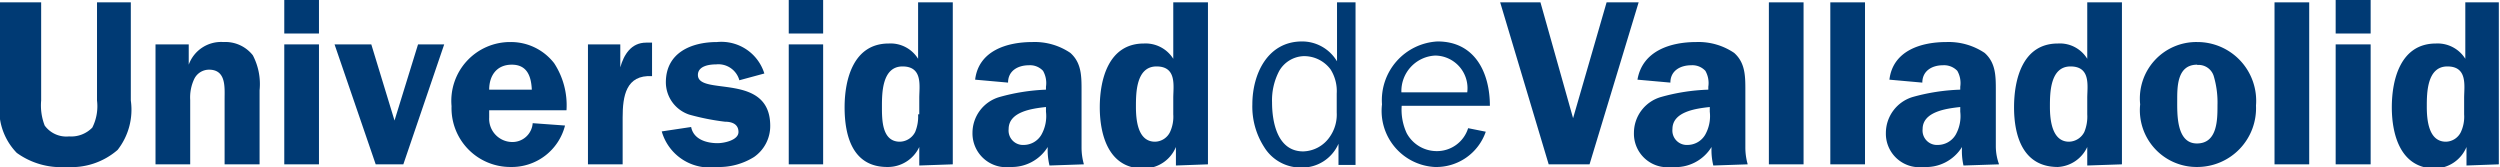
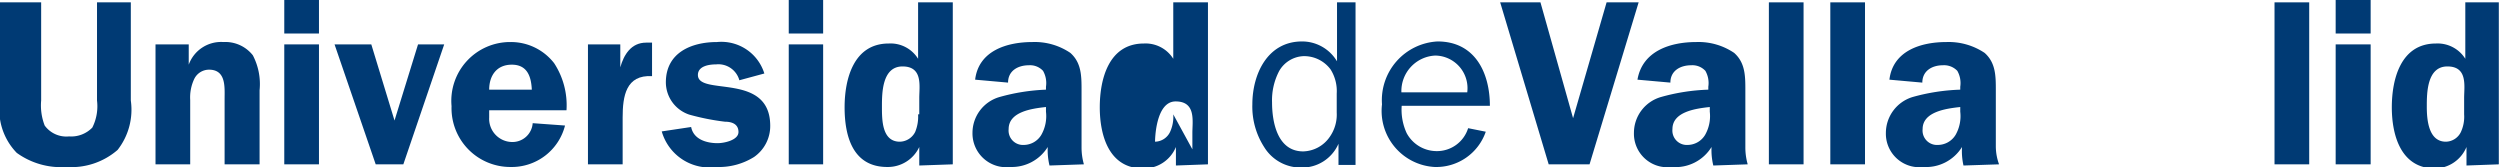
<svg xmlns="http://www.w3.org/2000/svg" id="a4dce00e-867c-4197-b40f-f24751561307" data-name="Capa 1" viewBox="0 0 85.04 5.68">
  <defs>
    <style>.e015ed5b-b4cd-44d2-a049-2acaf18a7e09,.f2caf455-3ffe-4564-8477-b502287bad01{fill:#003a74;}.f2caf455-3ffe-4564-8477-b502287bad01{fill-rule:evenodd;}</style>
  </defs>
  <title>UVaAzul</title>
  <path class="e015ed5b-b4cd-44d2-a049-2acaf18a7e09" d="M4.41.08H3.3V3.42a1.61,1.61,0,0,1-.16.92,1,1,0,0,1-.79.3.91.91,0,0,1-.83-.37,1.89,1.89,0,0,1-.12-.85V.08H0V3.42A2.1,2.1,0,0,0,.57,5.2a2.57,2.57,0,0,0,1.69.48A2.4,2.4,0,0,0,4,5.1a2.22,2.22,0,0,0,.45-1.68V.08Z" />
  <path class="e015ed5b-b4cd-44d2-a049-2acaf18a7e09" d="M5.29,5.59H6.47V3.4a1.47,1.47,0,0,1,.14-.72.56.56,0,0,1,.5-.31c.59,0,.53.61.53,1V5.59H8.83V3.07A2.11,2.11,0,0,0,8.6,1.88a1.19,1.19,0,0,0-1-.45,1.17,1.17,0,0,0-1.18.77h0V1.51H5.29V5.59Z" />
  <path class="f2caf455-3ffe-4564-8477-b502287bad01" d="M10.85,1.51H9.67V5.59h1.18V1.51Zm0-1.51H9.67V1.14h1.18V0Z" />
  <polygon class="e015ed5b-b4cd-44d2-a049-2acaf18a7e09" points="15.11 1.51 14.22 1.51 13.42 4.1 12.63 1.51 11.38 1.51 12.78 5.59 13.72 5.59 15.11 1.51 15.11 1.51" />
  <path class="f2caf455-3ffe-4564-8477-b502287bad01" d="M19.27,3.75a2.61,2.61,0,0,0-.42-1.6,1.86,1.86,0,0,0-1.49-.72,2,2,0,0,0-2,2.18,2,2,0,0,0,2,2.07,1.87,1.87,0,0,0,1.86-1.41l-1.1-.08a.69.69,0,0,1-.72.64A.79.79,0,0,1,16.64,4V3.75Zm-2.63-.7c0-.46.24-.85.77-.85s.66.41.68.85Z" />
  <path class="e015ed5b-b4cd-44d2-a049-2acaf18a7e09" d="M20,1.51V5.59h1.18V4c0-.73.11-1.46,1-1.41V1.45l-.2,0c-.51,0-.76.41-.88.84h0V1.51Z" />
  <path class="e015ed5b-b4cd-44d2-a049-2acaf18a7e09" d="M26,2.5a1.53,1.53,0,0,0-1.61-1.07c-.87,0-1.74.36-1.74,1.37a1.16,1.16,0,0,0,.8,1.1,8.1,8.1,0,0,0,1.21.24c.22,0,.46.07.46.35s-.49.38-.71.38c-.38,0-.82-.13-.9-.55l-1,.15a1.69,1.69,0,0,0,1.87,1.21,2.25,2.25,0,0,0,1.27-.34,1.28,1.28,0,0,0,.55-1.06c0-1.84-2.46-1-2.46-1.73,0-.3.37-.36.62-.36a.74.74,0,0,1,.79.54L26,2.5Z" />
  <path class="f2caf455-3ffe-4564-8477-b502287bad01" d="M28,1.51H26.83V5.59H28V1.51ZM28,0H26.83V1.14H28V0Z" />
  <path class="f2caf455-3ffe-4564-8477-b502287bad01" d="M32.41,5.59V.08H31.23V2a1.1,1.1,0,0,0-1-.52c-1.19,0-1.5,1.2-1.5,2.17S29,5.68,30.18,5.68A1.18,1.18,0,0,0,31.27,5h0v.63Zm-1.18-1.7a1.36,1.36,0,0,1-.1.6.6.6,0,0,1-.52.33C30,4.82,30,4.08,30,3.63s0-1.37.7-1.37.57.67.57,1.07v.56Z" />
  <path class="f2caf455-3ffe-4564-8477-b502287bad01" d="M36.87,5.59A2.09,2.09,0,0,1,36.79,5V3.08c0-.49,0-.94-.38-1.28a2.16,2.16,0,0,0-1.29-.37c-.86,0-1.83.29-1.95,1.28l1.12.1c0-.4.33-.59.71-.59a.6.6,0,0,1,.48.19.84.84,0,0,1,.1.54v.1A6.75,6.75,0,0,0,34,3.3a1.27,1.27,0,0,0-.92,1.22,1.15,1.15,0,0,0,1.29,1.16A1.44,1.44,0,0,0,35.64,5a2.21,2.21,0,0,0,.06.63ZM35.58,3.8a1.29,1.29,0,0,1-.16.79.7.7,0,0,1-.59.34.49.49,0,0,1-.52-.54c0-.6.82-.7,1.27-.75V3.8Z" />
-   <path class="f2caf455-3ffe-4564-8477-b502287bad01" d="M41.09,5.59V.08H39.91V2a1.11,1.11,0,0,0-1-.52c-1.19,0-1.5,1.2-1.5,2.17s.32,2.08,1.47,2.08A1.18,1.18,0,0,0,40,5h0v.63Zm-1.18-1.7a1.24,1.24,0,0,1-.11.6.58.58,0,0,1-.51.33c-.59,0-.65-.74-.65-1.19s0-1.37.7-1.37.57.67.57,1.07v.56Z" />
+   <path class="f2caf455-3ffe-4564-8477-b502287bad01" d="M41.09,5.59V.08H39.91V2a1.11,1.11,0,0,0-1-.52c-1.19,0-1.5,1.2-1.5,2.17s.32,2.08,1.47,2.08A1.18,1.18,0,0,0,40,5h0v.63Zm-1.18-1.7a1.24,1.24,0,0,1-.11.6.58.58,0,0,1-.51.33s0-1.37.7-1.37.57.67.57,1.07v.56Z" />
  <path class="f2caf455-3ffe-4564-8477-b502287bad01" d="M45.47,3.83a1.32,1.32,0,0,1-.24.83,1.13,1.13,0,0,1-.9.49c-.88,0-1.06-1-1.06-1.67a2.14,2.14,0,0,1,.24-1.06,1,1,0,0,1,.83-.51,1.12,1.12,0,0,1,.92.45,1.38,1.38,0,0,1,.21.82v.65Zm0-1.76a1.38,1.38,0,0,0-1.18-.66c-1.18,0-1.69,1.12-1.69,2.14A2.54,2.54,0,0,0,43,5a1.46,1.46,0,0,0,1.25.7,1.35,1.35,0,0,0,1.28-.81h0v.72h.58V.08h-.63v2Z" />
  <path class="f2caf455-3ffe-4564-8477-b502287bad01" d="M49.94,4.36a1.11,1.11,0,0,1-1.09.78,1.16,1.16,0,0,1-1-.61,1.9,1.9,0,0,1-.17-.93h3c0-1.13-.51-2.19-1.78-2.19a2,2,0,0,0-1.89,2.14A1.91,1.91,0,0,0,48.8,5.68a1.78,1.78,0,0,0,1.74-1.2l-.6-.12ZM47.67,3.14a1.21,1.21,0,0,1,1.15-1.25,1.11,1.11,0,0,1,1.09,1.25Z" />
  <polygon class="e015ed5b-b4cd-44d2-a049-2acaf18a7e09" points="55.74 0.08 54.65 0.08 53.51 4.02 52.4 0.08 51.03 0.08 52.68 5.59 54.07 5.59 55.74 0.08 55.74 0.08" />
  <path class="f2caf455-3ffe-4564-8477-b502287bad01" d="M59.45,5.59A2.09,2.09,0,0,1,59.37,5V3.08c0-.49,0-.94-.38-1.28a2.16,2.16,0,0,0-1.29-.37c-.86,0-1.83.29-2,1.28l1.12.1c0-.4.33-.59.71-.59a.6.6,0,0,1,.48.19.84.84,0,0,1,.1.54v.1a6.67,6.67,0,0,0-1.61.25,1.27,1.27,0,0,0-.92,1.22,1.14,1.14,0,0,0,1.29,1.16A1.44,1.44,0,0,0,58.22,5a2.21,2.21,0,0,0,.06.63ZM58.16,3.8a1.29,1.29,0,0,1-.16.79.7.7,0,0,1-.59.34.49.49,0,0,1-.52-.54c0-.6.82-.7,1.27-.75V3.8Z" />
  <polygon class="e015ed5b-b4cd-44d2-a049-2acaf18a7e09" points="60.17 5.59 61.35 5.59 61.35 0.08 60.17 0.08 60.17 5.59 60.17 5.59" />
  <polygon class="e015ed5b-b4cd-44d2-a049-2acaf18a7e09" points="62.26 5.59 63.44 5.59 63.44 0.08 62.26 0.08 62.26 5.59 62.26 5.59" />
  <path class="f2caf455-3ffe-4564-8477-b502287bad01" d="M68,5.59A1.8,1.8,0,0,1,67.89,5V3.08c0-.49,0-.94-.38-1.28a2.2,2.2,0,0,0-1.3-.37c-.86,0-1.82.29-1.94,1.28l1.12.1c0-.4.33-.59.7-.59a.62.62,0,0,1,.49.19.84.84,0,0,1,.1.54v.1a6.76,6.76,0,0,0-1.62.25,1.28,1.28,0,0,0-.91,1.22,1.14,1.14,0,0,0,1.28,1.16A1.44,1.44,0,0,0,66.74,5a2.21,2.21,0,0,0,.05.63ZM66.68,3.8a1.29,1.29,0,0,1-.16.79.71.71,0,0,1-.6.34.49.49,0,0,1-.52-.54c0-.6.83-.7,1.28-.75V3.8Z" />
-   <path class="f2caf455-3ffe-4564-8477-b502287bad01" d="M72.18,5.59V.08H71V2a1.09,1.09,0,0,0-1-.52c-1.19,0-1.49,1.2-1.49,2.17S68.81,5.68,70,5.68A1.17,1.17,0,0,0,71,5h0v.63ZM71,3.89a1.36,1.36,0,0,1-.1.6.6.6,0,0,1-.52.33c-.58,0-.65-.74-.65-1.19s0-1.37.7-1.37.57.67.57,1.07v.56Z" />
-   <path class="f2caf455-3ffe-4564-8477-b502287bad01" d="M74.74,1.43A1.92,1.92,0,0,0,72.8,3.55a1.93,1.93,0,0,0,1.94,2.13,2,2,0,0,0,2-2.09,2,2,0,0,0-2-2.16Zm0,.78a.54.54,0,0,1,.56.37,3.15,3.15,0,0,1,.13,1c0,.49,0,1.3-.7,1.3s-.67-1-.67-1.47,0-1.21.68-1.21Z" />
  <polygon class="e015ed5b-b4cd-44d2-a049-2acaf18a7e09" points="77.37 5.59 78.55 5.59 78.55 0.08 77.37 0.08 77.37 5.59 77.37 5.59" />
  <path class="f2caf455-3ffe-4564-8477-b502287bad01" d="M80.64,1.51H79.45V5.59h1.19V1.51Zm0-1.51H79.45V1.14h1.19V0Z" />
  <path class="f2caf455-3ffe-4564-8477-b502287bad01" d="M85,5.59V.08H83.86V2a1.11,1.11,0,0,0-1-.52c-1.19,0-1.5,1.2-1.5,2.17s.32,2.08,1.47,2.08A1.18,1.18,0,0,0,83.9,5h0v.63Zm-1.18-1.7a1.24,1.24,0,0,1-.11.6.58.58,0,0,1-.51.33c-.59,0-.65-.74-.65-1.19s0-1.37.7-1.37.57.67.57,1.07v.56Z" />
</svg>